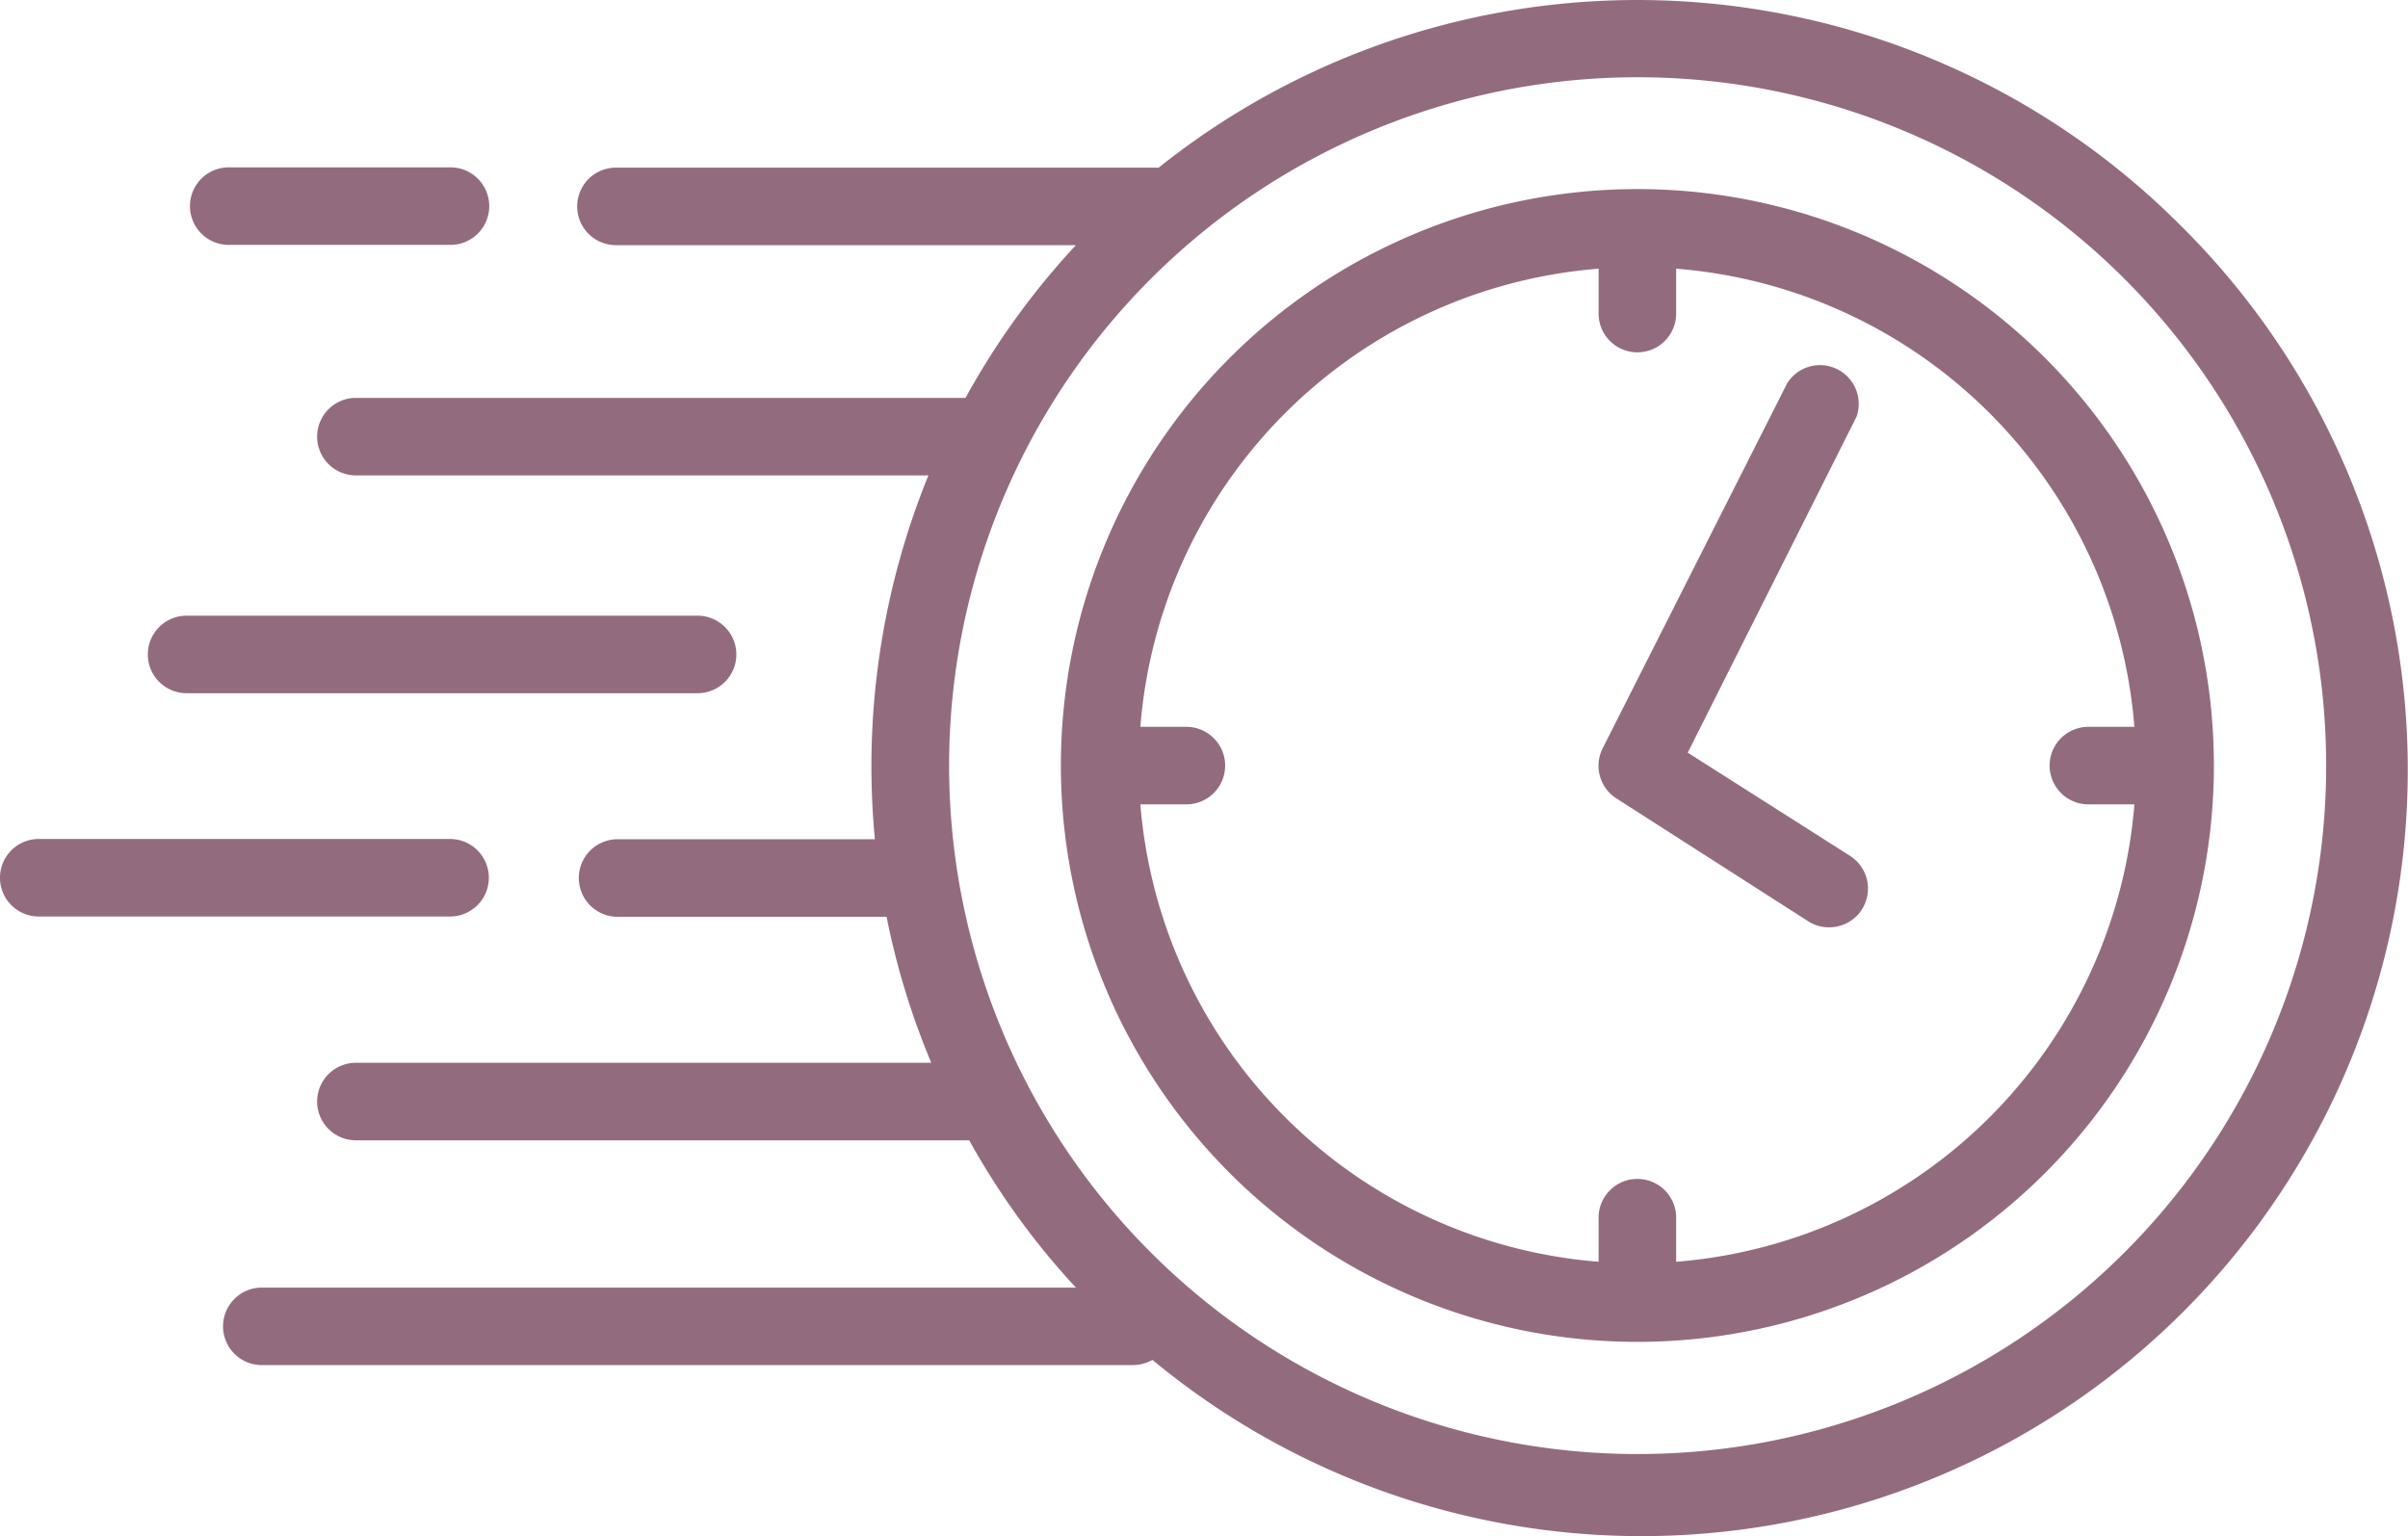
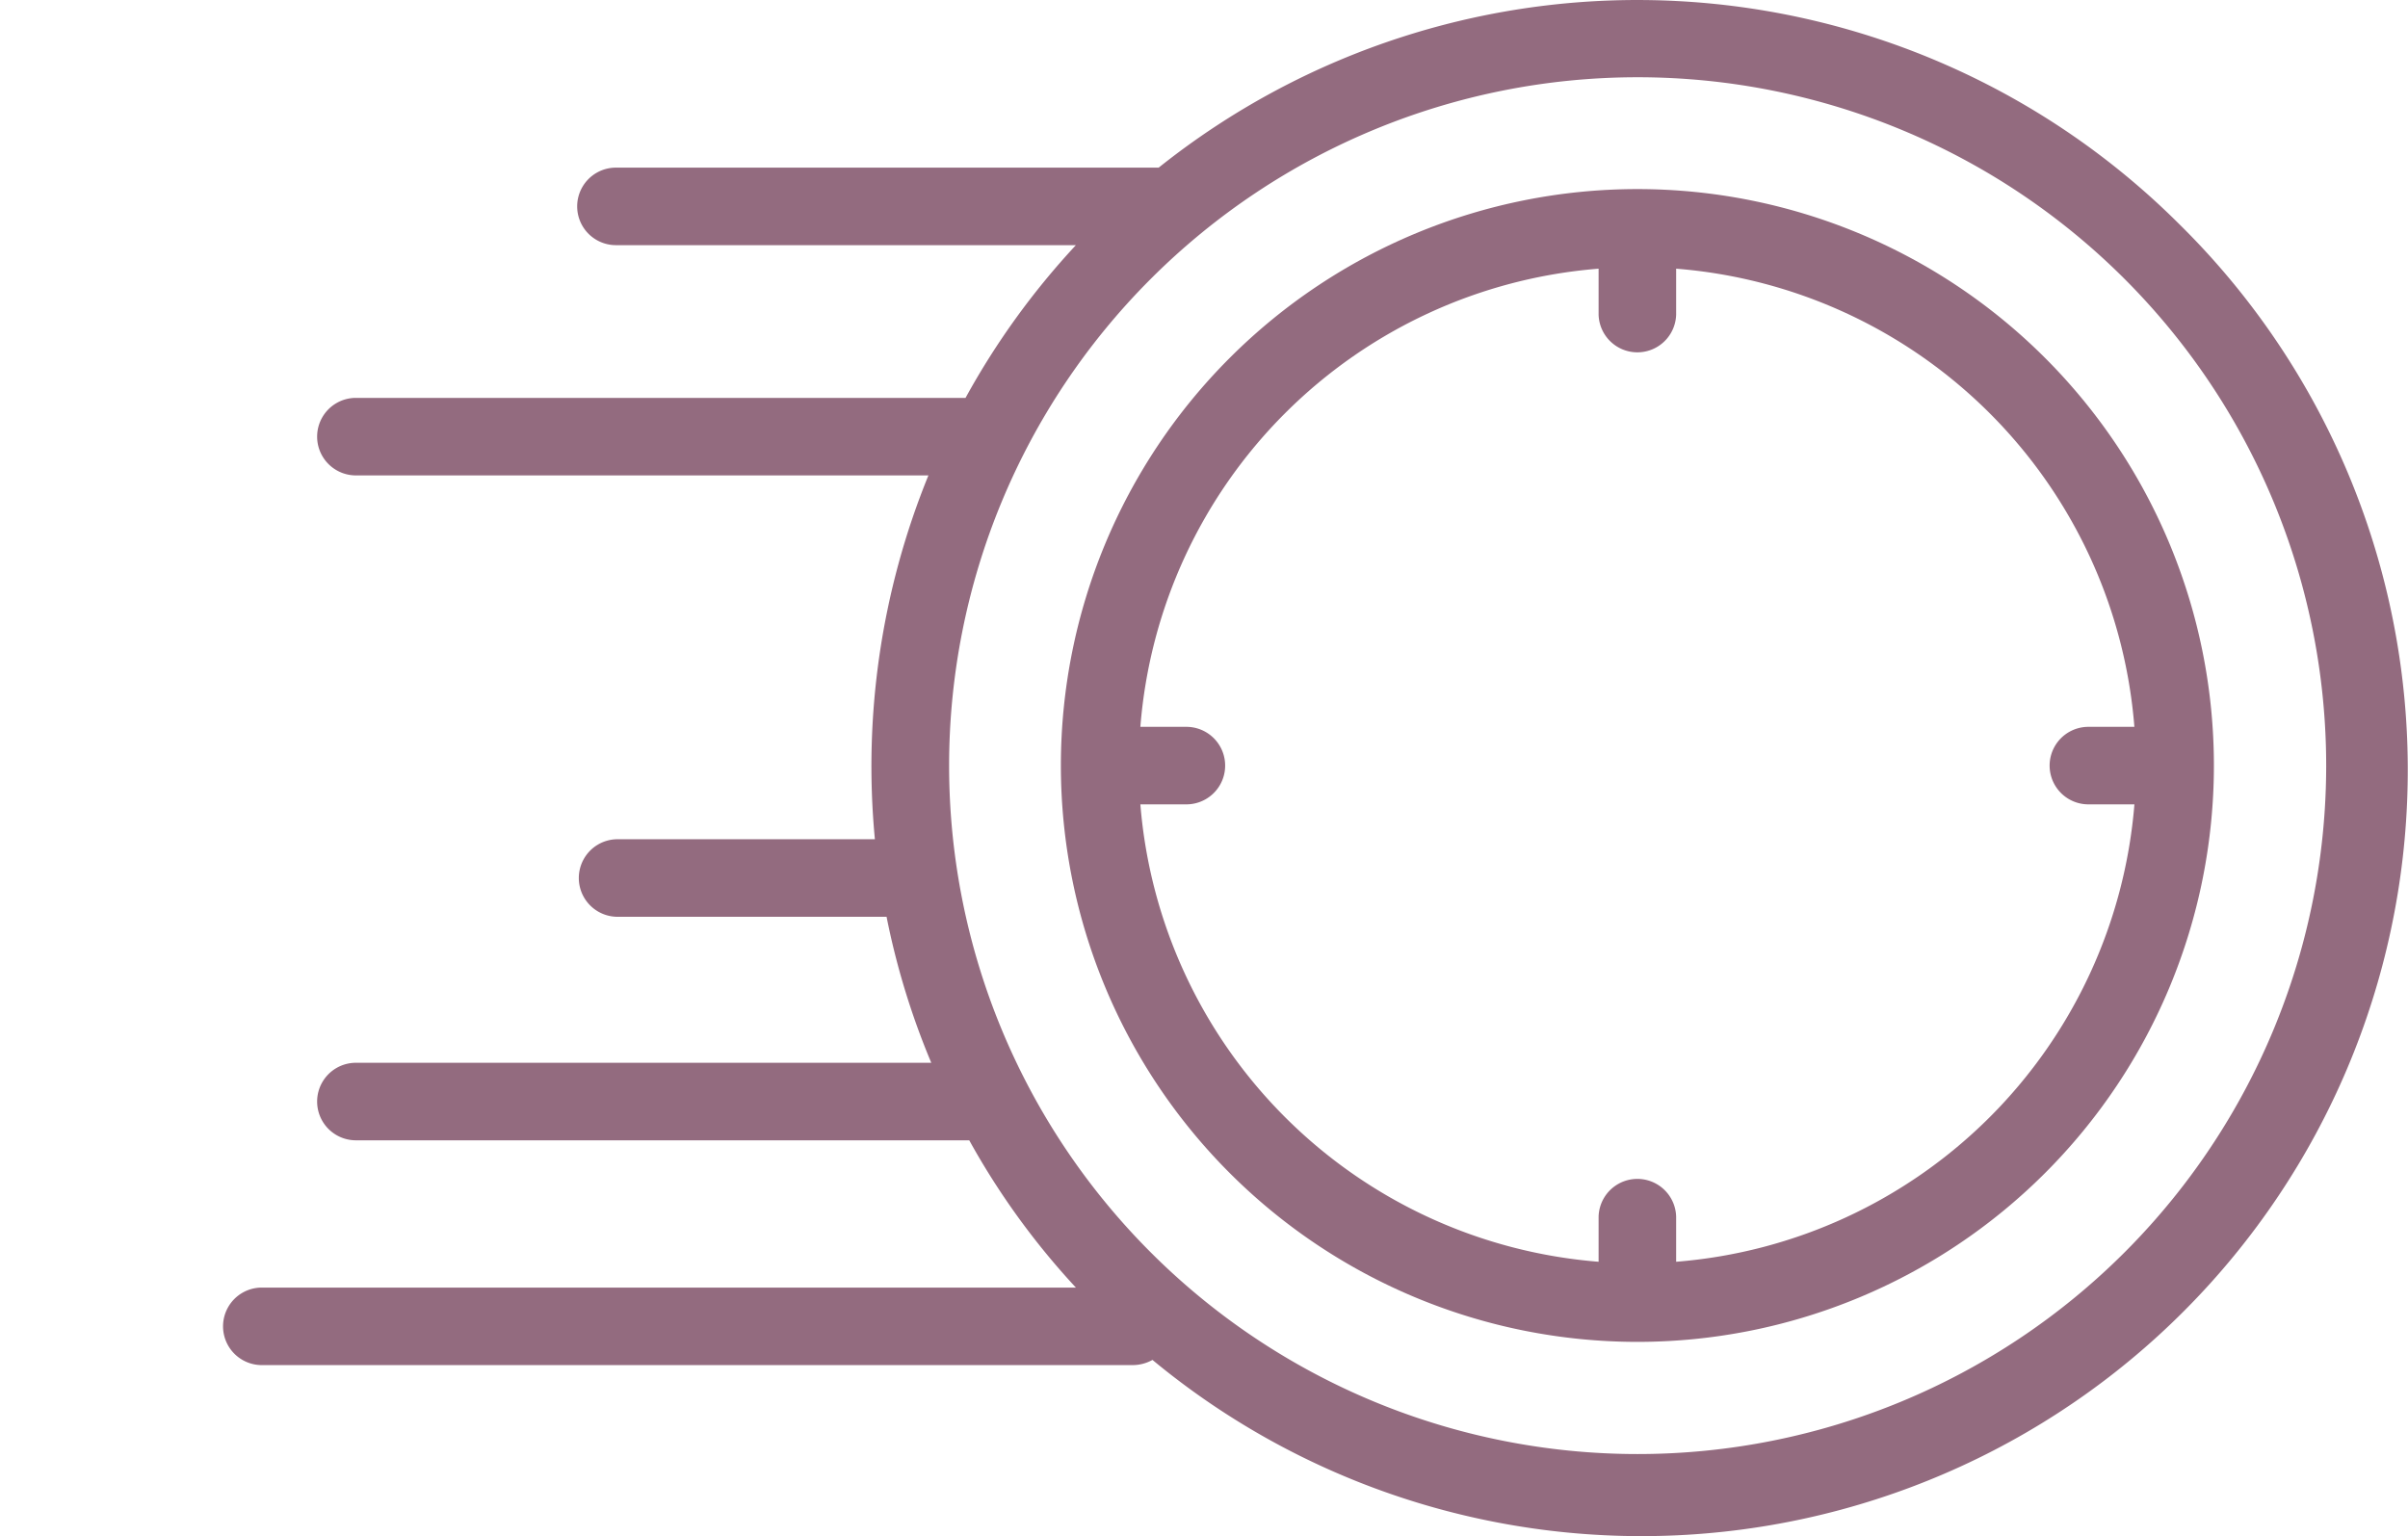
<svg xmlns="http://www.w3.org/2000/svg" width="70.589" height="45.046" viewBox="0 0 70.589 45.046">
  <g id="implante-carga-imediata_" data-name="implante-carga-imediata]" transform="translate(-1257 -2986)">
    <path id="Caminho_13" data-name="Caminho 13" d="M69.54,27.74a22.488,22.488,0,0,0-29.913-1.652H23.717a1.136,1.136,0,1,0,0,2.273H37.2a22.4,22.4,0,0,0-3.235,4.478H16.094a1.136,1.136,0,0,0,0,2.273H32.877A22.6,22.6,0,0,0,31.308,45.78H23.732a1.137,1.137,0,0,0,0,2.273h7.918a22.283,22.283,0,0,0,1.311,4.281H16.094a1.136,1.136,0,1,0,0,2.273H34.074A21.972,21.972,0,0,0,37.2,58.925H13.336a1.136,1.136,0,1,0,0,2.273H38.877a1.2,1.2,0,0,0,.568-.152A22.465,22.465,0,0,0,69.54,27.74ZM67.934,57.9a20.184,20.184,0,1,1,0-28.556,20.184,20.184,0,0,1,0,28.556Z" transform="translate(1251.339 2964.827)" fill="#936b7f" />
    <path id="Caminho_14" data-name="Caminho 14" d="M61.514,28.49a16.9,16.9,0,1,0,16.9,16.9,16.9,16.9,0,0,0-16.9-16.9ZM62.65,59.941V58.615a1.137,1.137,0,0,0-2.273,0v1.326A14.638,14.638,0,0,1,46.944,46.53h1.349a1.136,1.136,0,1,0,0-2.273H46.944A14.631,14.631,0,0,1,60.377,30.824v1.349a1.137,1.137,0,0,0,2.273,0V30.824A14.631,14.631,0,0,1,76.083,44.257H74.735a1.136,1.136,0,1,0,0,2.273h1.349A14.638,14.638,0,0,1,62.65,59.941Z" transform="translate(1243.485 2963.054)" fill="#936b7f" />
-     <path id="Caminho_15" data-name="Caminho 15" d="M57.811,47.842l-4.766-3.031,4.948-9.85a1.136,1.136,0,0,0-2.031-.985l-5.41,10.706a1.136,1.136,0,0,0,.4,1.47l5.629,3.606a1.121,1.121,0,0,0,.606.174,1.136,1.136,0,0,0,.621-2.091ZM17.9,48.478a1.137,1.137,0,0,0-1.136-1.136H4.706a1.136,1.136,0,0,0,0,2.273h12.07A1.136,1.136,0,0,0,17.9,48.478ZM10.275,29.923h6.5a1.136,1.136,0,0,0,0-2.273h-6.5a1.136,1.136,0,0,0,0,2.273ZM9.04,43.068H24.019a1.136,1.136,0,1,0,0-2.273H9.04a1.136,1.136,0,1,0,0,2.273Z" transform="translate(1253.43 2963.257)" fill="#936b7f" />
  </g>
</svg>